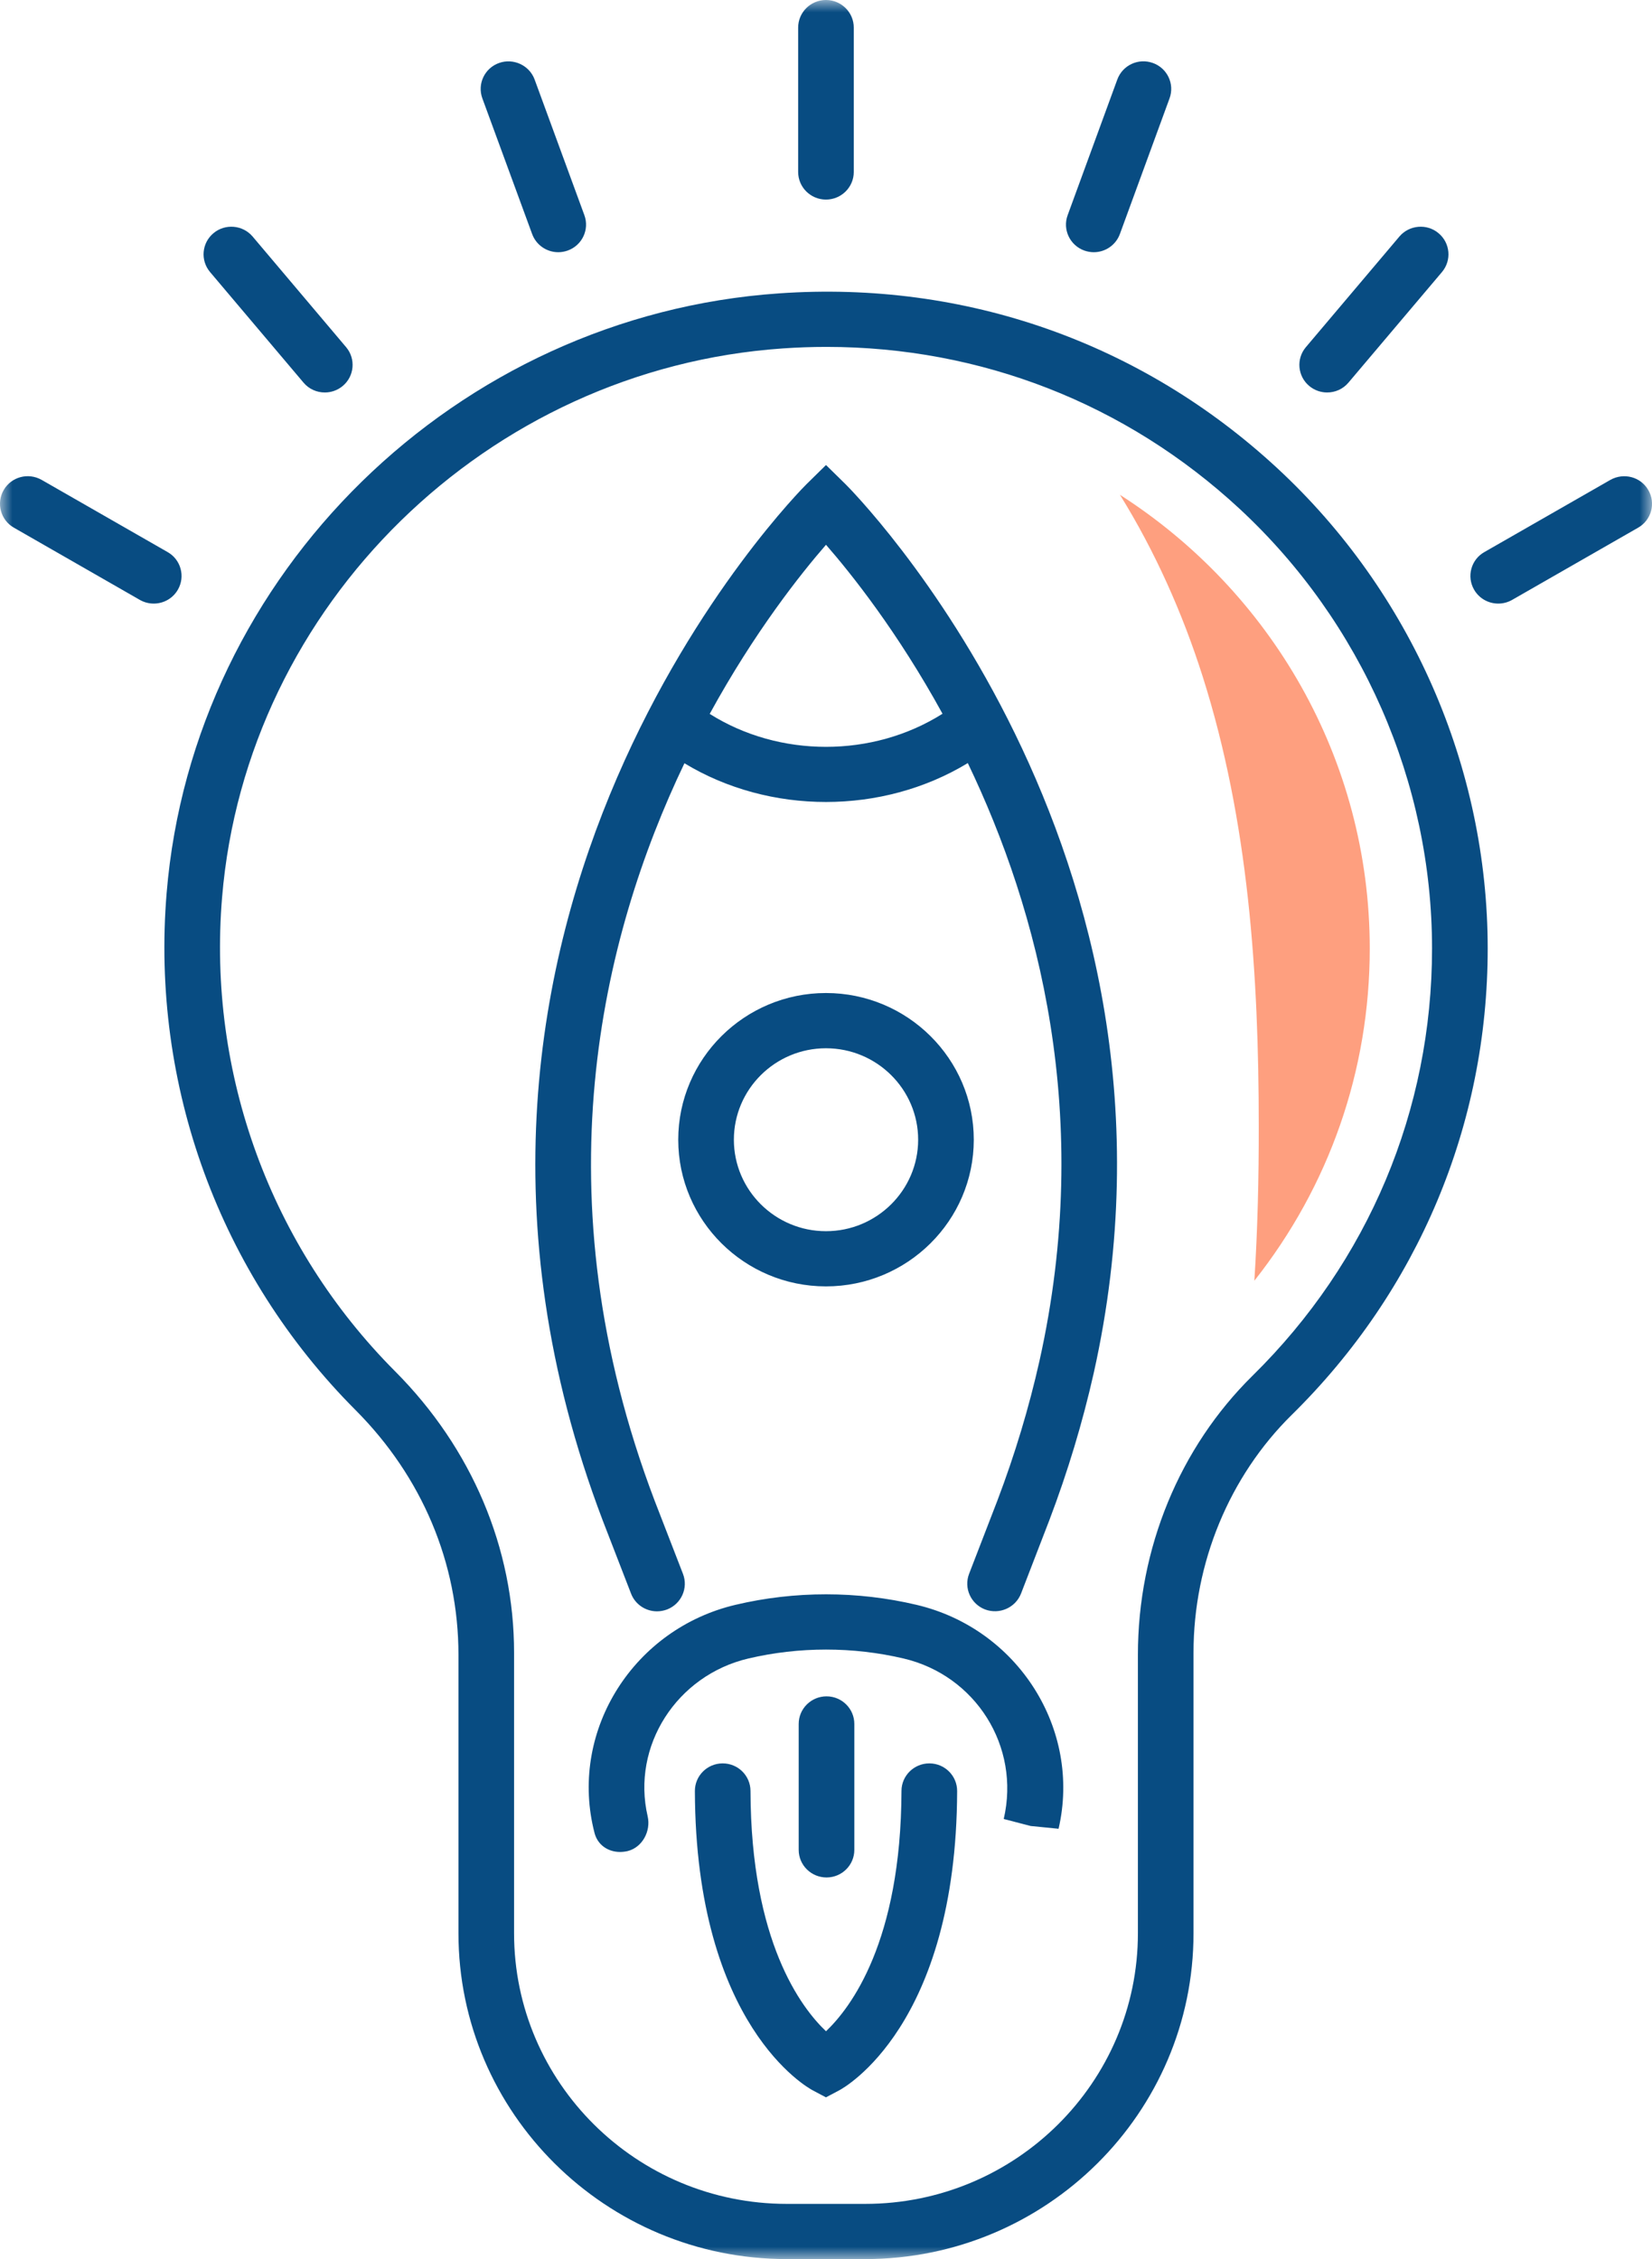
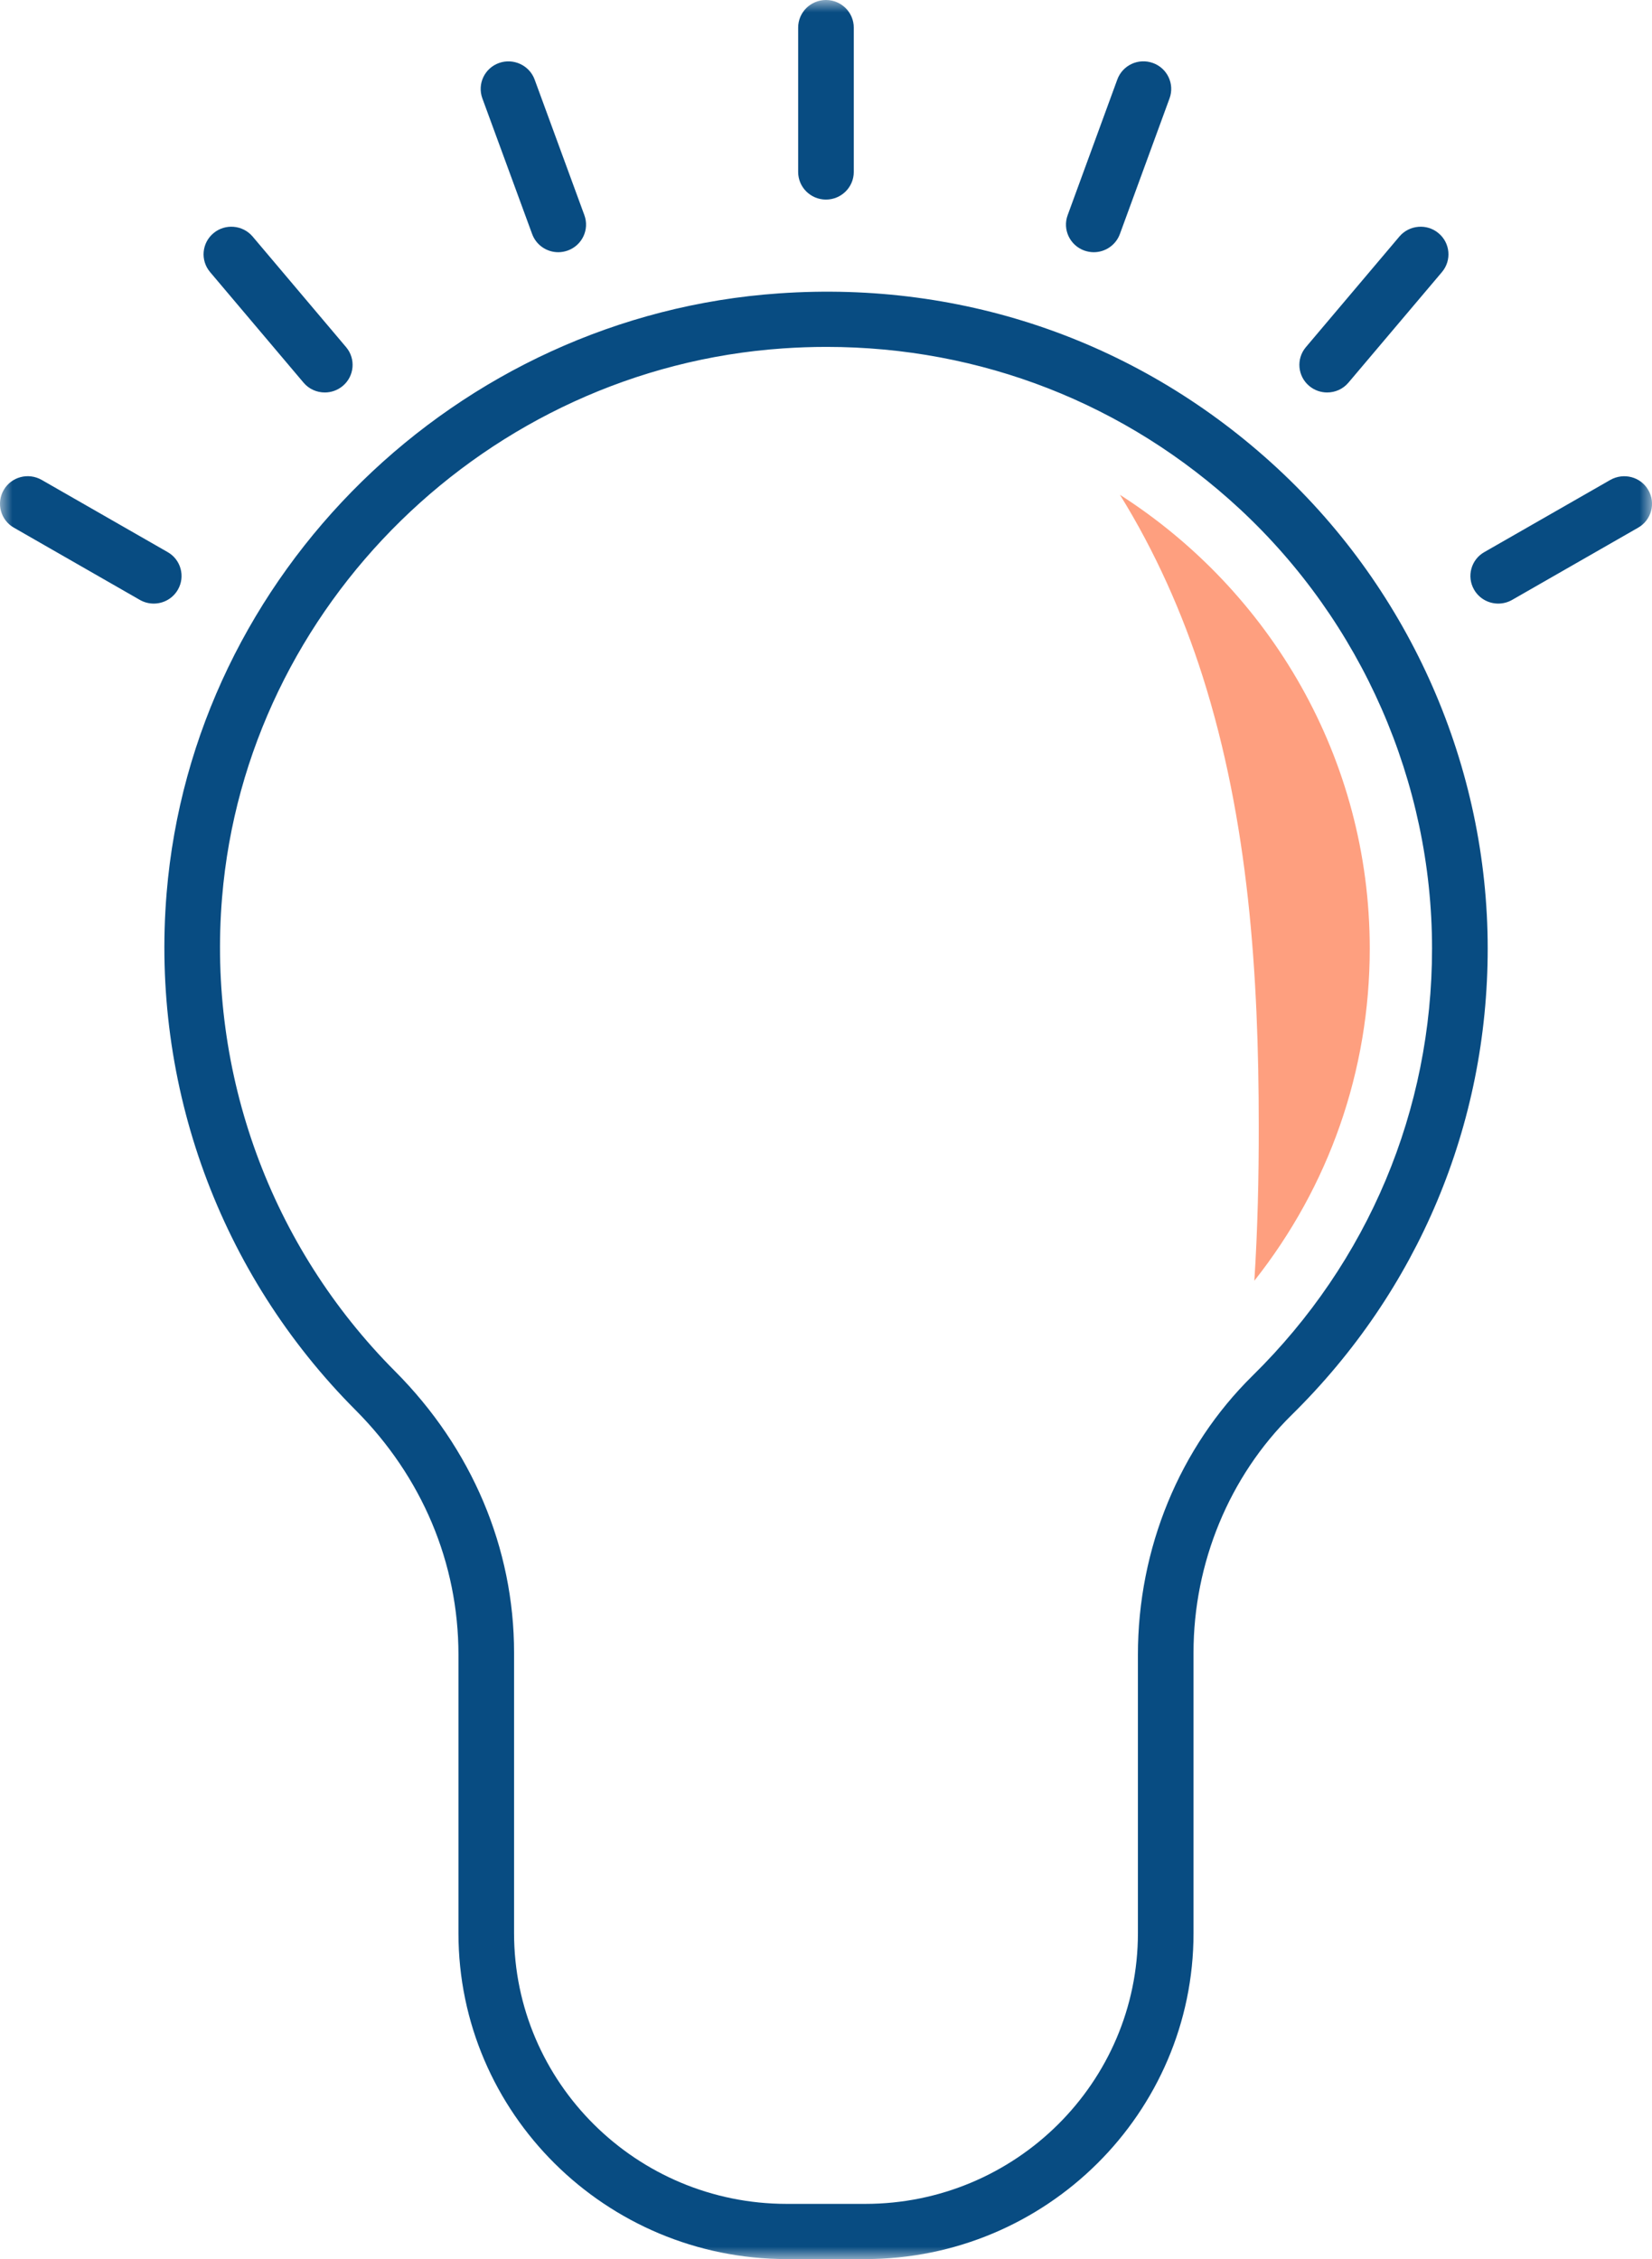
<svg xmlns="http://www.w3.org/2000/svg" xmlns:xlink="http://www.w3.org/1999/xlink" width="68px" height="93px" viewBox="0 0 68 93" version="1.1">
  <title>Vision Icon</title>
  <defs>
    <polygon id="path-1" points="0 0 68 0 68 93 0 93" />
  </defs>
  <g id="Page-1" stroke="none" stroke-width="1" fill="none" fill-rule="evenodd">
    <g id="2.2---SAPRO-Website---About-Us-Updated" transform="translate(-1178, -2679)">
      <g id="Vision-Icon" transform="translate(1178, 2679)">
        <g id="Group-3">
          <mask id="mask-2" fill="white">
            <use xlink:href="#path-1" />
          </mask>
          <g id="Clip-2" />
          <path d="M33.998,8.216 C33.367,8.216 32.854,7.707 32.854,7.08 L32.854,1.136 C32.854,0.509 33.367,0 33.998,0 C34.63,0 35.143,0.509 35.143,1.136 L35.143,7.08 C35.143,7.707 34.63,8.216 33.998,8.216 M22.979,10.383 C22.512,10.383 22.073,10.095 21.904,9.634 L19.855,4.05 C19.639,3.46 19.944,2.807 20.539,2.594 C21.127,2.382 21.789,2.684 22.006,3.273 L24.054,8.858 C24.27,9.447 23.965,10.099 23.37,10.314 C23.241,10.359 23.111,10.383 22.979,10.383 M45.022,10.383 C44.892,10.383 44.76,10.359 44.63,10.314 C44.038,10.099 43.73,9.447 43.947,8.858 L45.991,3.273 C46.207,2.686 46.856,2.377 47.458,2.594 C48.05,2.807 48.358,3.46 48.141,4.05 L46.097,9.634 C45.928,10.095 45.489,10.383 45.022,10.383 M54.629,16.157 C54.369,16.157 54.107,16.069 53.893,15.891 C53.411,15.49 53.346,14.772 53.753,14.291 L57.601,9.739 C58.01,9.256 58.737,9.198 59.212,9.599 C59.697,10.001 59.76,10.718 59.355,11.199 L55.505,15.752 C55.28,16.02 54.955,16.157 54.629,16.157 M13.37,16.157 C13.043,16.157 12.719,16.02 12.494,15.752 L8.646,11.199 C8.241,10.718 8.304,10.001 8.788,9.599 C9.266,9.198 9.991,9.256 10.4,9.739 L14.246,14.291 C14.653,14.772 14.588,15.49 14.106,15.891 C13.891,16.069 13.63,16.157 13.37,16.157 M61.672,24.848 C61.274,24.848 60.891,24.644 60.679,24.279 C60.363,23.738 60.549,23.04 61.097,22.729 L66.284,19.757 C66.838,19.445 67.534,19.63 67.846,20.171 C68.164,20.714 67.976,21.412 67.428,21.724 L62.243,24.696 C62.064,24.799 61.865,24.848 61.672,24.848 M6.327,24.848 C6.134,24.848 5.935,24.799 5.756,24.696 L0.573,21.724 C0.025,21.412 -0.163,20.714 0.153,20.171 C0.467,19.63 1.161,19.441 1.717,19.757 L6.902,22.729 C7.449,23.04 7.635,23.738 7.32,24.279 C7.108,24.644 6.725,24.848 6.327,24.848 M34.018,14.281 C33.423,14.281 32.828,14.302 32.229,14.343 C20.065,15.178 10.138,24.898 9.141,36.947 C8.54,44.201 11.138,51.311 16.267,56.457 C19.423,59.626 21.16,63.737 21.16,68.031 L21.16,79.585 C21.16,85.731 26.196,90.728 32.385,90.728 L35.614,90.728 C41.803,90.728 46.839,85.731 46.839,79.585 L46.839,68.124 C46.839,63.739 48.559,59.586 51.561,56.631 C56.325,51.943 58.946,45.7 58.946,39.047 C58.946,32.21 56.056,25.611 51.02,20.942 C46.348,16.611 40.365,14.281 34.018,14.281 M35.614,93 L32.385,93 C24.934,93 18.871,86.983 18.871,79.585 L18.871,68.124 C18.871,64.34 17.37,60.795 14.64,58.054 C9.039,52.439 6.203,44.678 6.859,36.762 C7.949,23.601 18.789,12.99 32.071,12.077 C39.737,11.543 47.006,14.113 52.582,19.28 C58.081,24.376 61.237,31.583 61.237,39.047 C61.237,46.31 58.373,53.128 53.171,58.246 C50.603,60.775 49.128,64.342 49.128,68.031 L49.128,79.585 C49.128,86.983 43.064,93 35.614,93" id="Fill-1" fill="#084C82" mask="url(#mask-2)" />
        </g>
-         <path d="M33.998,43.154 C31.909,43.154 30.208,44.842 30.208,46.919 C30.208,48.995 31.909,50.685 33.998,50.685 C36.09,50.685 37.793,48.995 37.793,46.919 C37.793,44.842 36.09,43.154 33.998,43.154 L33.998,43.154 Z M33.998,52.957 C30.645,52.957 27.918,50.249 27.918,46.919 C27.918,43.59 30.645,40.88 33.998,40.88 C37.353,40.88 40.083,43.59 40.083,46.919 C40.083,50.249 37.353,52.957 33.998,52.957 L33.998,52.957 Z M29.213,29.389 C32.082,31.199 35.924,31.199 38.796,29.383 C36.949,26.015 35.043,23.623 34,22.427 C32.96,23.623 31.056,26.018 29.213,29.389 L29.213,29.389 Z M27.044,66.334 C26.583,66.334 26.15,66.057 25.975,65.604 L24.807,62.587 C15.377,37.76 33.018,20.108 33.198,19.932 L34,19.144 L34.803,19.932 C34.954,20.08 49.837,34.949 45.02,56.526 C44.565,58.547 43.953,60.583 43.194,62.58 L42.028,65.602 C41.799,66.188 41.137,66.476 40.548,66.257 C39.96,66.031 39.664,65.376 39.891,64.788 L41.055,61.773 C41.773,59.883 42.355,57.95 42.785,56.033 C45.031,45.978 42.742,37.468 39.837,31.414 C36.319,33.549 31.681,33.547 28.173,31.421 C24.742,38.589 22.172,49.21 26.946,61.779 L28.112,64.79 C28.339,65.376 28.045,66.031 27.455,66.259 C27.318,66.308 27.182,66.334 27.044,66.334 L27.044,66.334 Z M25.523,76.24 C25.032,76.24 24.601,75.955 24.472,75.458 C24.467,75.443 24.428,75.285 24.426,75.27 C23.476,71.183 26.103,67.047 30.28,66.065 C32.72,65.488 35.292,65.492 37.719,66.065 C41.896,67.045 44.522,71.183 43.573,75.285 L42.424,75.171 L41.316,74.883 C42.011,71.885 40.15,68.969 37.191,68.275 C35.108,67.786 32.895,67.786 30.808,68.275 C27.848,68.969 25.988,71.885 26.659,74.773 C26.799,75.379 26.442,76.053 25.834,76.204 C25.731,76.227 25.625,76.24 25.523,76.24 L25.523,76.24 Z M34.022,77.29 C33.39,77.29 32.876,76.781 32.876,76.154 L32.876,70.97 C32.876,70.343 33.39,69.834 34.022,69.834 C34.654,69.834 35.166,70.343 35.166,70.97 L35.166,76.154 C35.166,76.781 34.654,77.29 34.022,77.29 L34.022,77.29 Z M33.998,86.342 L33.462,86.058 C33.265,85.957 28.631,83.402 28.603,73.732 C28.601,73.105 29.112,72.596 29.743,72.594 L29.748,72.594 C30.379,72.594 30.89,73.101 30.892,73.728 C30.909,79.929 32.982,82.657 34,83.621 C35.011,82.661 37.089,79.938 37.107,73.725 C37.109,73.101 37.624,72.594 38.253,72.594 L38.258,72.594 C38.889,72.596 39.4,73.105 39.398,73.734 C39.367,83.402 34.732,85.957 34.535,86.058 L33.998,86.342 Z" id="Fill-4" fill="#084C82" />
        <path d="M46.1,20.37 C47.545,22.702 48.677,25.243 49.505,27.85 C51.394,33.8 51.813,40.112 51.813,46.352 C51.816,48.474 51.768,50.604 51.632,52.724 C54.708,48.835 56.382,44.074 56.382,39.049 C56.382,31.219 52.281,24.33 46.1,20.37" id="Fill-6" fill="#FE9F7F" />
      </g>
    </g>
  </g>
</svg>